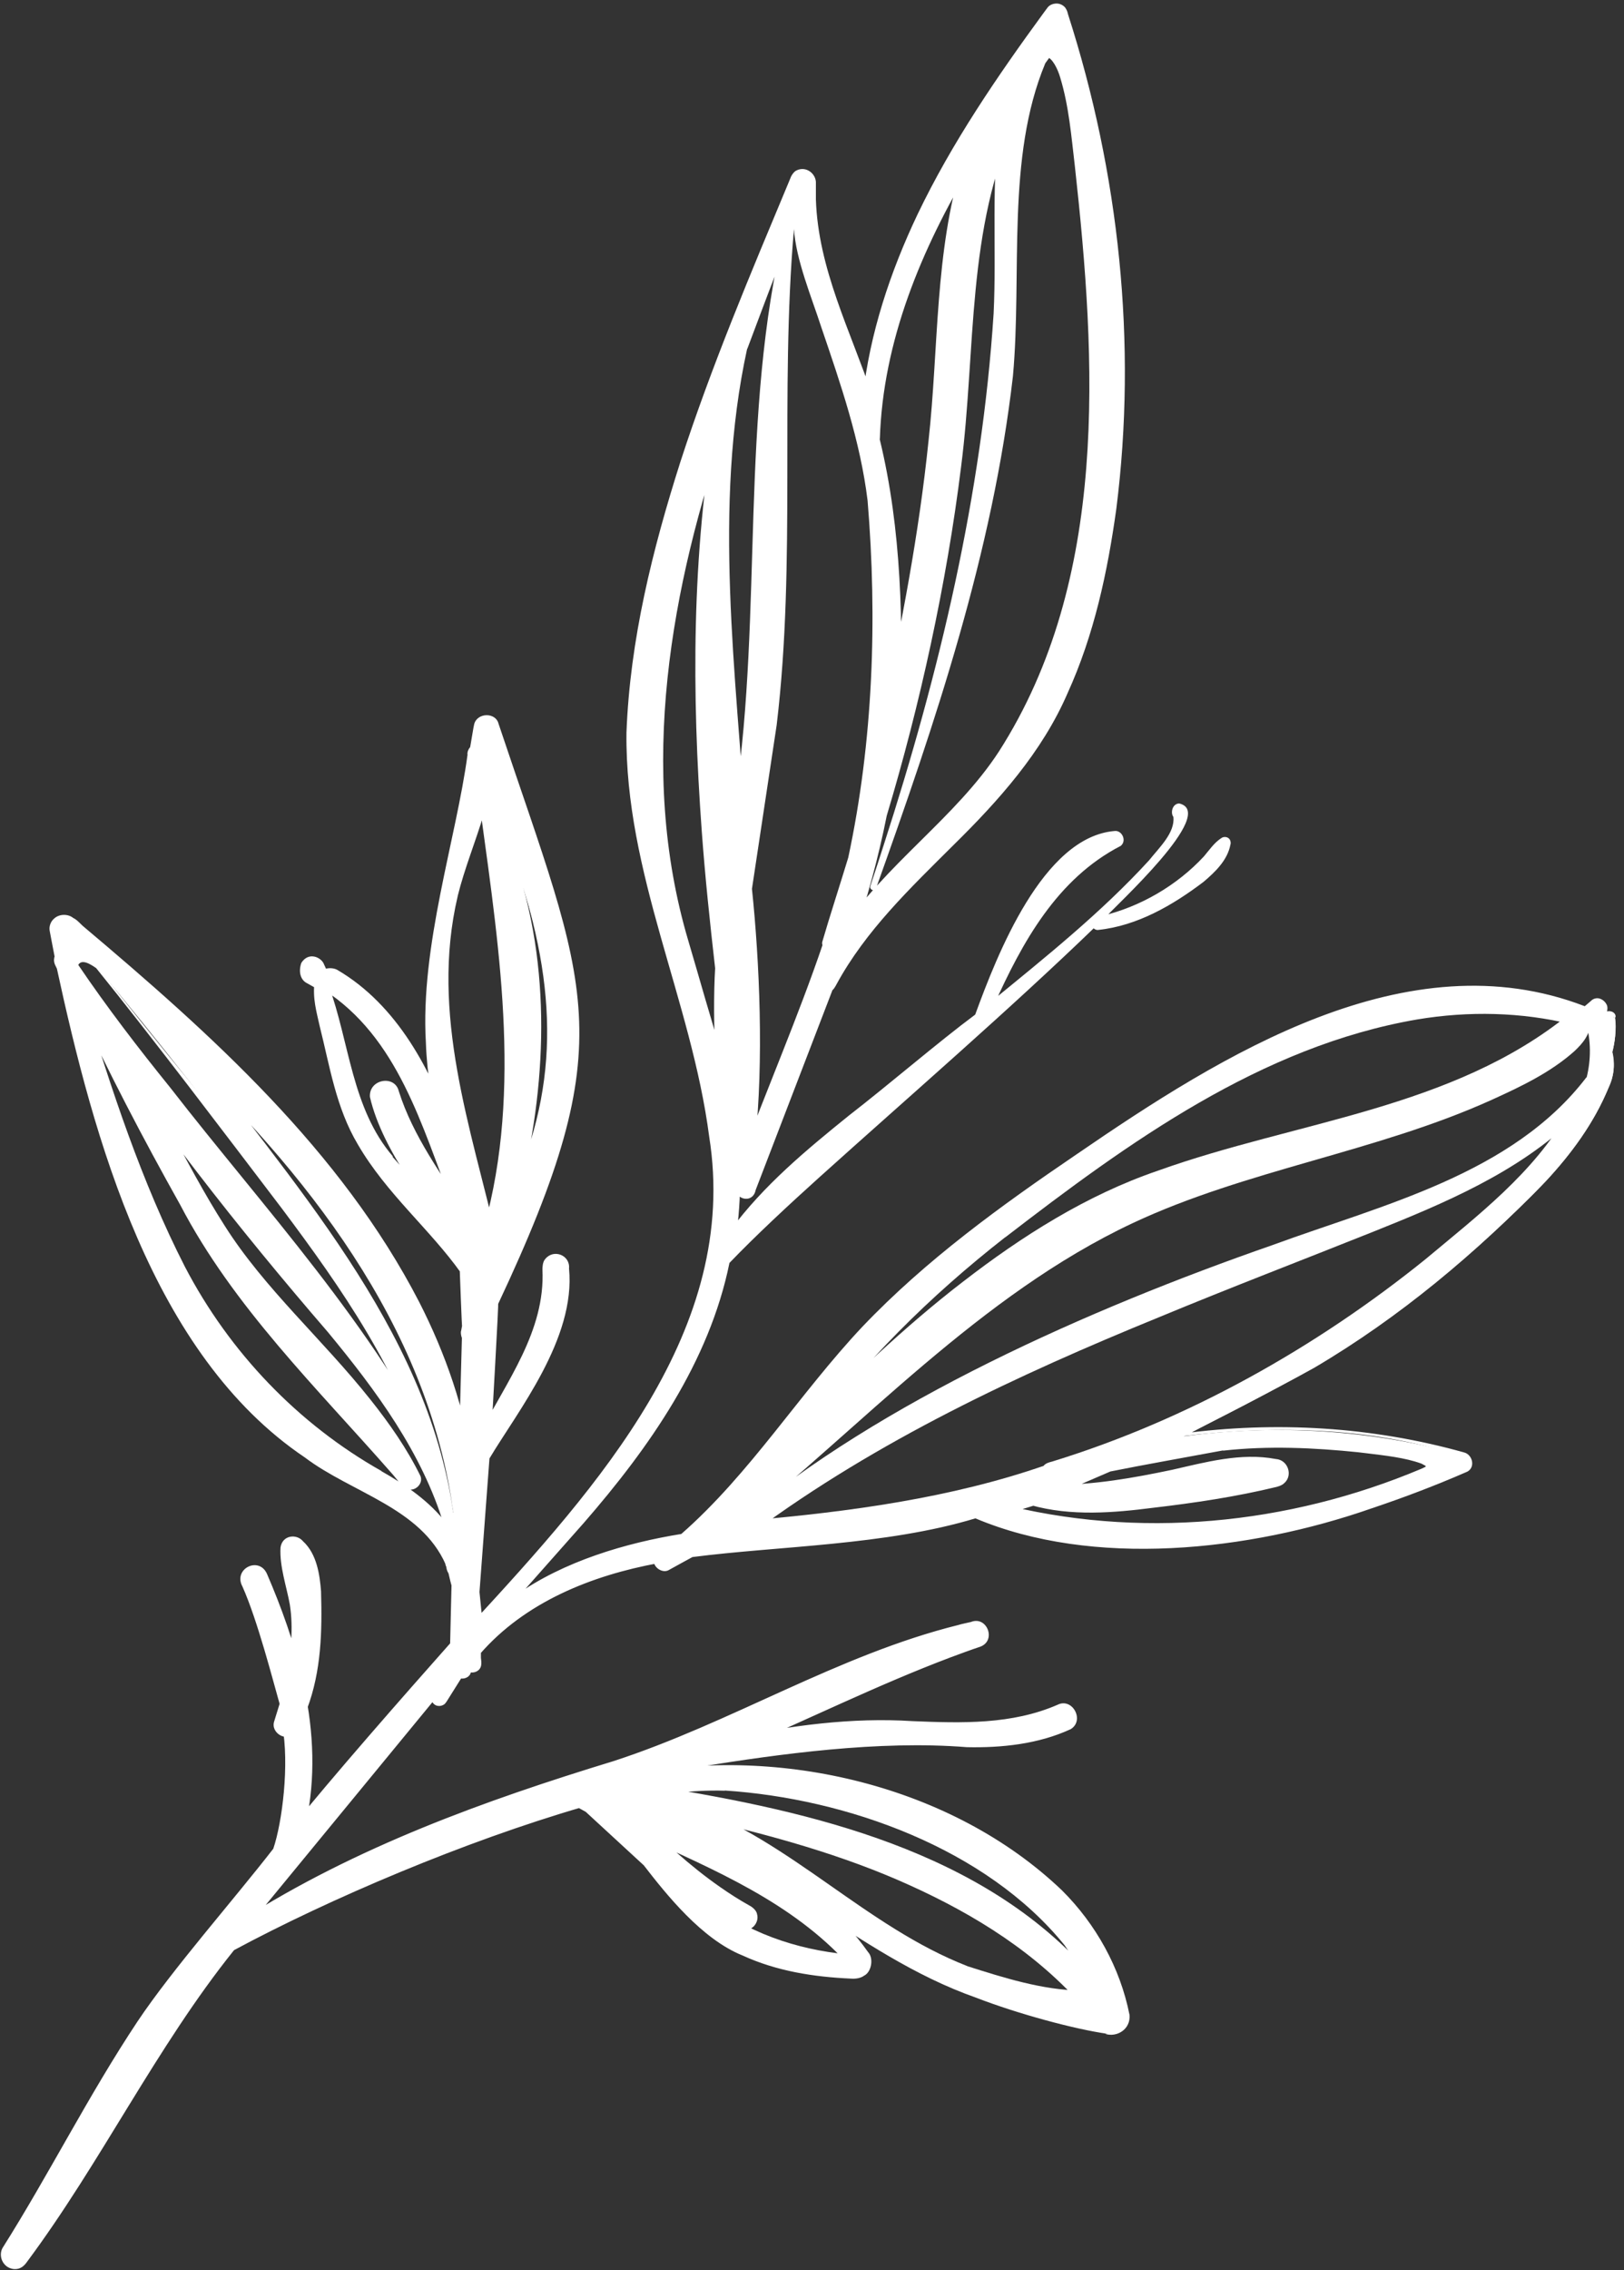
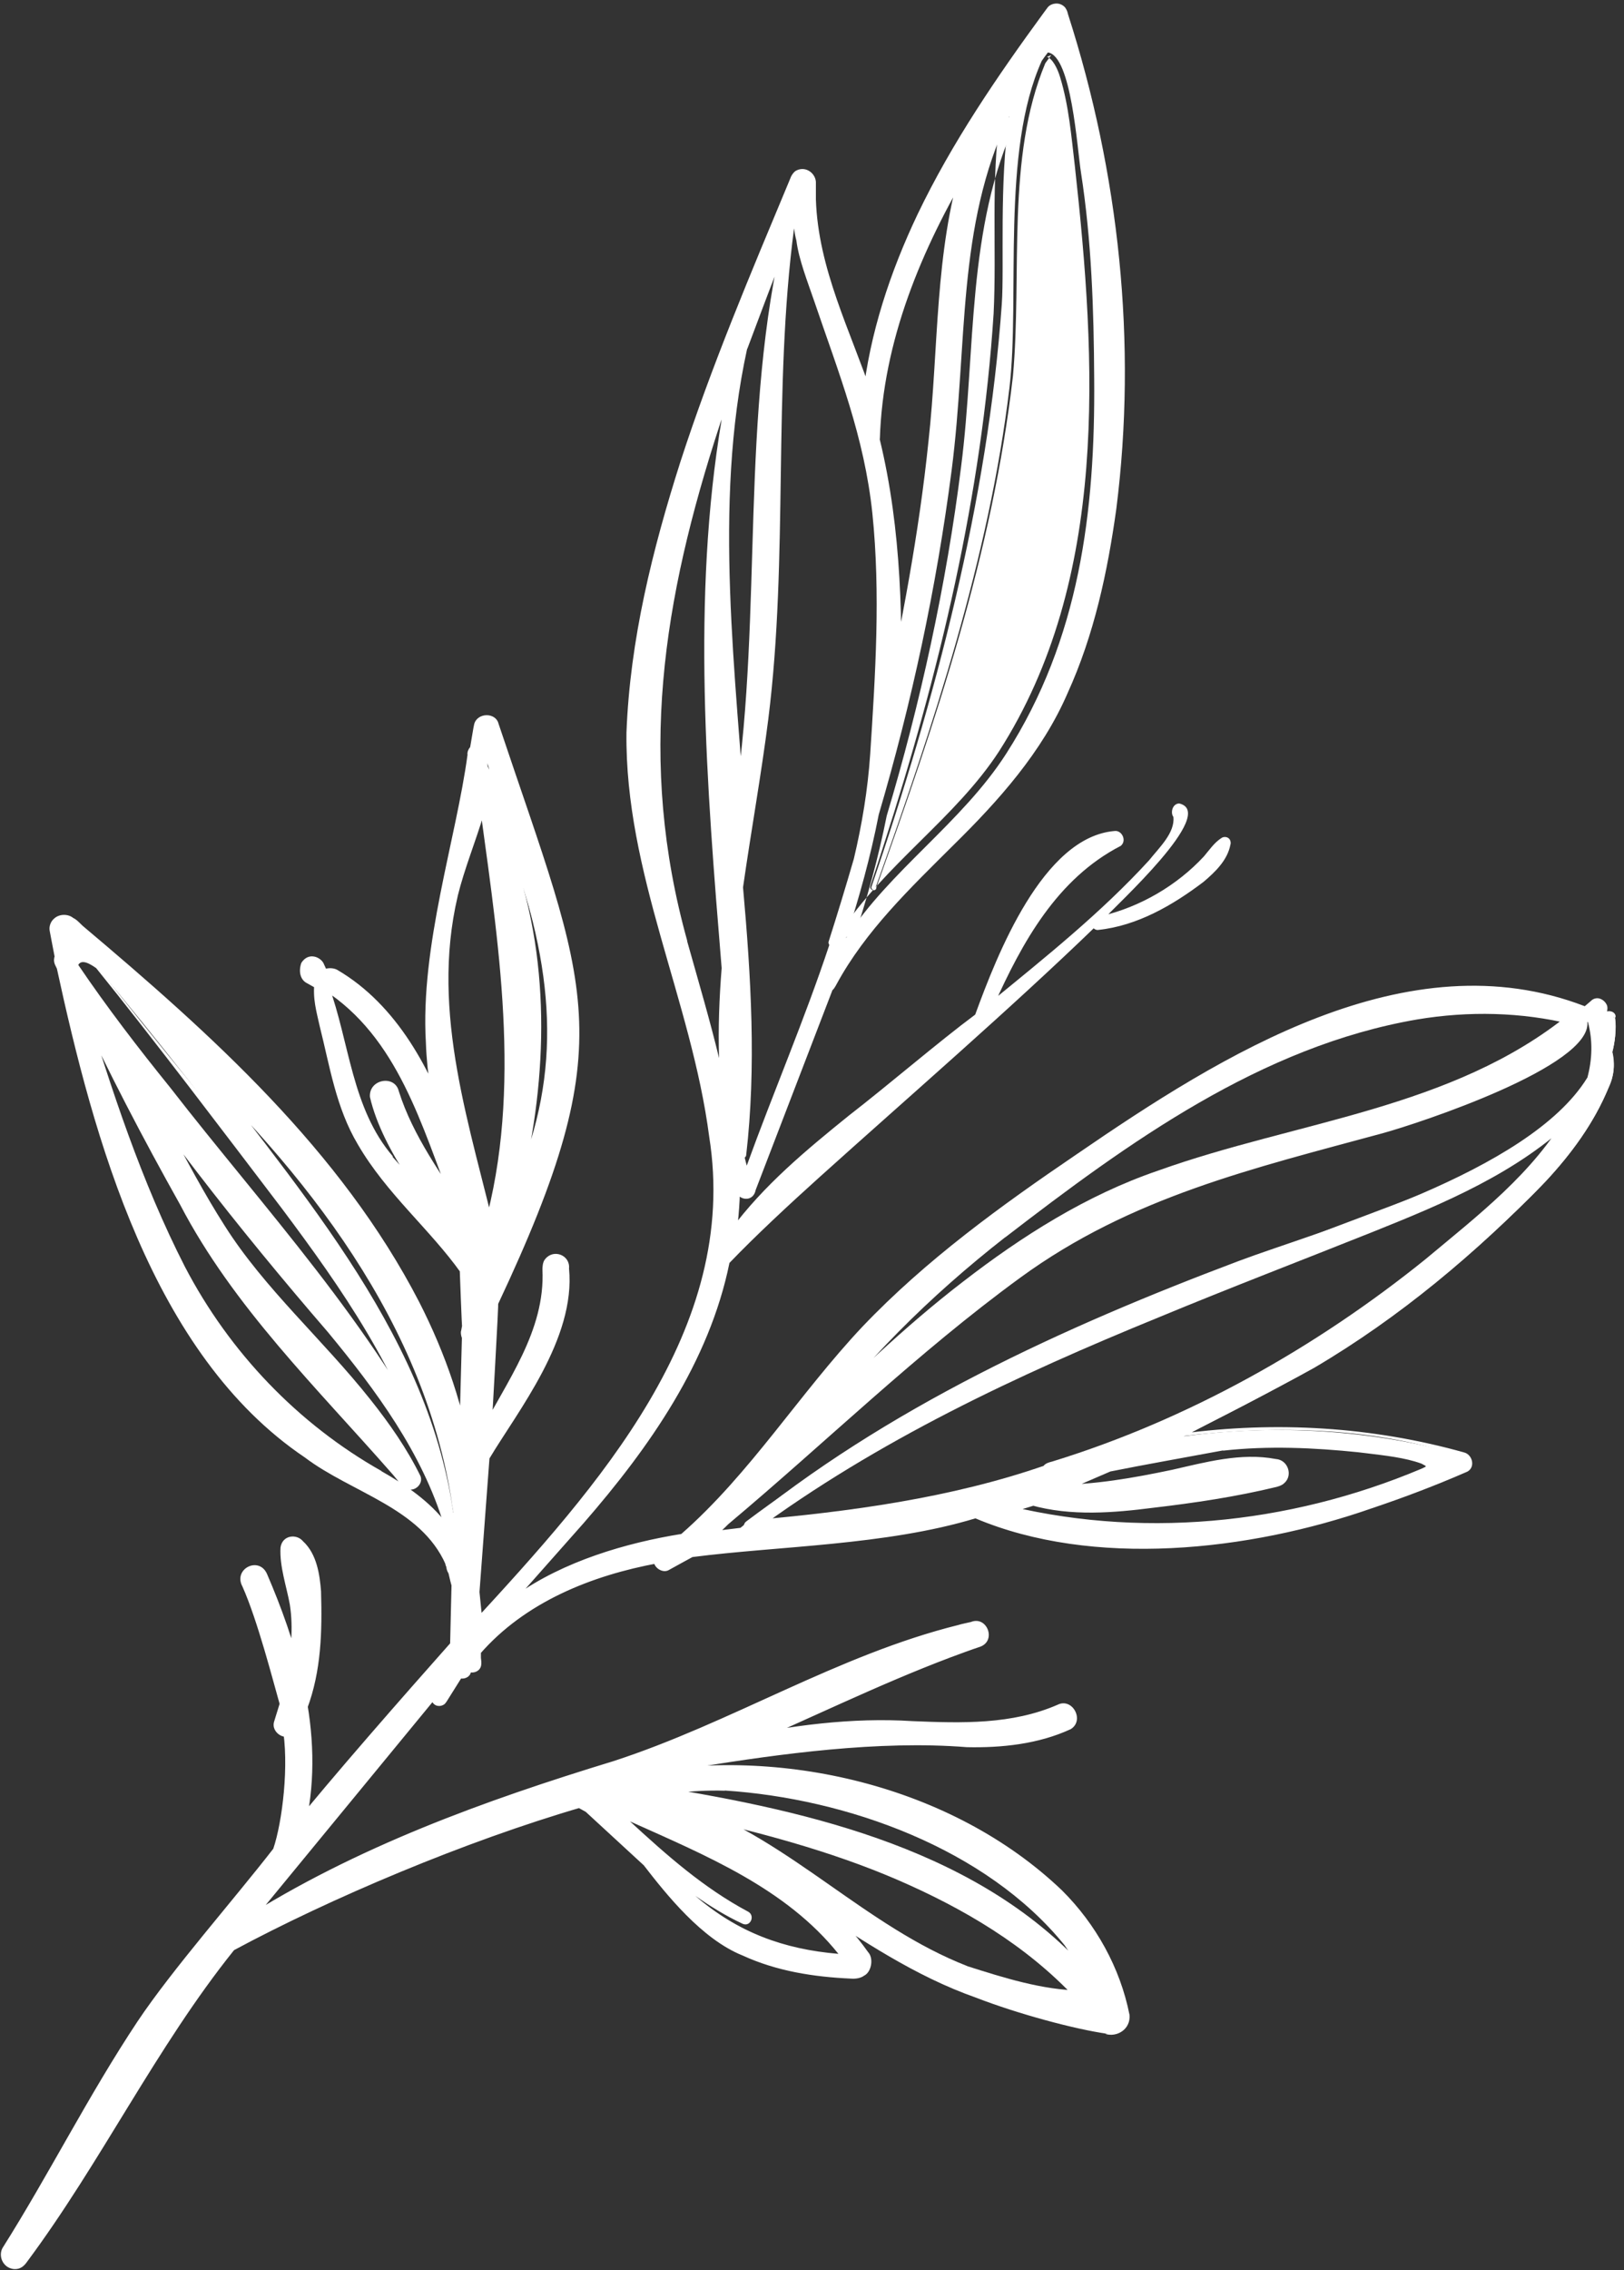
<svg xmlns="http://www.w3.org/2000/svg" id="_Шар_2" data-name="Шар 2" viewBox="0 0 87.36 122.03">
  <rect x="0" y="0" width="87.36" height="122.03" fill="#333333" stroke="none" />
  <defs>
    <style>
      .cls-1 {
        fill: #fff;
      }
    </style>
  </defs>
  <g id="OBJECTS">
    <g>
      <path class="cls-1" d="m86.83,54.72c-.02-.26-.29-.31-.47-.2,0-.06,0-.11.02-.17.09-.38-.45-.75-.76-.46-.12.11-.25.21-.37.32-9.25-3.37-18.04,1.77-25.62,6.82-4.3,2.87-8.62,5.85-12.32,9.48-3.86,3.8-6.59,8.53-10.66,12.09-3.27.57-6.39,1.5-8.92,3.31.46-.52.89-1.05,1.36-1.56,3.85-4.22,7.84-8.92,9.52-14.49.2-.66.35-1.29.49-1.92,2.78-3.13,13.33-11.93,19.69-18.12.04.08.11.15.23.14,1.46-.14,2.73-.73,3.98-1.47,1.02-.61,2.88-1.81,3.03-3.1.02-.19-.18-.31-.34-.2-.42.28-.66.69-1,1.06-.5.57-1.13,1.04-1.76,1.47-1.08.76-2.41,1.39-3.73,1.68,3.12-3.06,5.1-5.41,4.38-5.96-.3-.24-.62.14-.46.43.77,1.34-5.54,6.69-9.87,10.18.64-1.42,1.35-2.8,2.16-4.14,1.25-2.07,2.62-3.28,4.67-4.48.23-.14.13-.56-.14-.57-1.89-.07-3.39,1.98-4.36,3.34-1.38,1.96-2.27,4.2-3.06,6.44-1.47,1.18-2.62,2.08-2.99,2.4-2.95,2.55-7.59,5.67-10.16,9.23.15-1.17.2-2.3.17-3.42.04.14.07.28.11.42.03.12.11.16.2.17-.05.13-.1.27-.14.4-.14.41.47.69.63.28,1.37-3.72,2.89-7.33,4.21-10.98.04-.02.07-.04.1-.09,2.45-4.66,7.09-7.74,10.23-11.93,2.31-3.08,3.56-6.72,4.32-10.43,1.96-9.57.93-20.77-2.12-29.96-.08-.25-.46-.3-.62-.09-4.55,6.18-9.03,13.07-9.86,20.78-1.29-3.79-3.23-7.41-3.06-11.51.02-.45-.62-.73-.82-.24-.2.49-.41.99-.62,1.48,0,0,0,0,0,0-.02.04-.03.09-.05.13-3.53,8.48-7.21,17.32-8.06,26.49-.99,10.59,6.53,20.39,4.11,30.7,0,.02-.02.03-.03.05-.01.03,0,.04,0,.07-.08.34-.18.69-.28,1.03-2.05,6.67-7.19,12.42-12.22,17.87-.04-.67-.1-1.28-.19-1.86.17-2.41.36-4.81.54-7.22,1.84-3.34,4.6-6.25,4.26-10.31-.04-.48-.78-.4-.75.08.2,3.48-1.93,6.17-3.43,9.12.18-2.43.32-4.86.39-7.3,1.75-4.24,3.93-8.32,4.32-12.94.51-5.88-2.69-12.54-4.33-18.04-.09-.31-.57-.23-.62.07-.07.43-.14.86-.22,1.29-.07.04-.13.11-.12.22.01.07.02.15.04.22-1.26,6.79-3.41,12.85-1.6,19.89.04.15.07.3.1.45-1.09-3.16-2.56-6.09-5.47-8.28-.69-.52-1.05-.51-1.21-.22-.1-.22-.2-.45-.31-.67-.11-.21-.52-.24-.53.06,0,.06,0,.12,0,.18,0,.14.04.26.18.32.2.1.4.22.59.33-.17.87.46,2.82.59,3.46.31,1.59.68,2.99,1.41,4.45,1.39,2.78,4.01,4.87,5.84,7.43.07,1.04.11,2.07.13,3.11-.02.1-.04.19-.05.29-.01.08.01.15.06.21.02,2.36-.07,4.73-.19,7.1-1.72-11.89-11.82-21.29-20.83-28.8-.13-.12-.25-.25-.38-.37-.03-.03-.07-.03-.1-.03-.02-.02-.05-.04-.07-.06-.23-.19-.63,0-.57.31.09.5.19.99.29,1.48-.04.07-.06.14-.02.23.04.08.08.17.12.25,1.33,6.69,3.28,13.09,6.73,19.07,1.84,3.2,4.12,5.6,7.27,7.51,1.64.99,3.31,1.83,4.9,2.92,1.04.71,1.65,1.57,2.02,2.51,0,.01,0,.03,0,.04,0,.05.03.07.05.1,0,.06.02.11.02.17,0,.04.02.07.05.09,0,.03.02.06.04.09.08.25.14.49.19.75-.04,1.11-.07,2.23-.08,3.35-1.92,2.09-3.8,4.14-5.45,6.19-1.1,1.37-2.24,2.72-3.37,4.07.67-2.32.69-4.71.3-7.07.53-1.33.68-2.8.73-4.22.04-1.17.16-3.62-.94-4.4-.17-.12-.36,0-.37.2-.03,1.18.54,2.44.6,3.68.05,1.12-.07,2.24-.29,3.34-.44-1.89-1.11-3.75-1.88-5.53-.15-.34-.68-.13-.54.21.86,2.21,1.64,4.47,2.07,6.75-.09.31-.18.62-.28.92-.07.2.21.42.35.21.03-.05.06-.11.09-.16.32,2.31.22,4.65-.58,6.99-2.07,2.45-4.14,4.91-6.04,7.48-3.2,4.35-5.56,9.33-8.45,13.88-.2.31.23.67.46.36,4.07-5.44,6.95-11.56,11.21-16.86,6.14-3.38,12.31-5.83,18.97-7.86.21.09.41.22.61.33,1.04.95,2.08,1.95,3.14,2.89,1.08,1.31,2.1,2.7,3.36,3.66,2.18,1.68,4.91,2.2,7.62,2.31.35.01.62-.32.39-.64-2.85-4.07-7.45-5.99-11.89-7.97,4.82,1.31,8.56,4.41,12.94,7.07,3.7,2.25,7.71,3.63,11.94,4.46.07.04.14.05.22.05.07.01.13.03.19.04.29.05.61-.22.55-.52-1.8-10.2-17.48-14.73-26.4-12.5-.32.08-.31.44-.14.64-.39-.05-.78-.09-1.18-.1-.05-.03-.11-.05-.16-.08.15-.05.3-.09.46-.14,1.57-.46,3.09-1.01,4.59-1.6,3.25-.48,6.47-1,9.77-1.15,3.64-.17,6.64.69,10.13-.77.43-.18.16-.85-.27-.66-3.27,1.4-6.49.87-9.92.86-2.57,0-5.2.41-7.76.94,4.42-1.87,8.68-4.04,13.26-5.59.4-.14.24-.82-.18-.73-6.91,1.5-13.18,5.62-20.02,7.69-6.71,2.03-13.36,4.5-19.3,8.26.06-.07.12-.15.18-.22,3.63-4.14,7.01-8.48,10.5-12.72-.12.23-.25.45-.36.7-.11.25.25.4.38.17.28-.5.58-.97.89-1.41.14.1.4.05.41-.15,0-.1.02-.2.02-.31.08.3.54.23.53-.1,0-.21-.01-.42-.02-.62,2.58-2.91,6-4.24,9.72-4.94,0,.26.22.52.52.39.44-.2.86-.43,1.26-.68,2.79-.39,5.69-.54,8.48-.81,2.29-.22,4.55-.67,6.79-1.27,8.74,3.4,18.04,1.13,26.37-2.42.43-.19.31-.73-.09-.84-4.89-1.38-10.1-1.71-15.16-1.02,2.13-1.03,4.21-2.12,6.22-3.23,4.59-2.53,8.72-5.91,12.43-9.56,1.83-1.8,3.46-3.82,4.39-6.21.24-.61.2-1.14.1-1.64.15-.58.21-1.18.15-1.82Zm-39.74-6.98c3.08-8.63,6.12-17.77,7.21-26.88.58-4.91-.47-12.69,1.74-17.59.11-.15.21-.3.33-.45,1.27.18,1.57,5.14,1.78,6.46.57,3.66.69,7.37.71,11.07.06,7.15-.79,14.01-4.73,20.16-2.38,3.71-6.27,6.28-8.62,9.92.71-2.18,1.32-4.38,1.76-6.64,1.78-6.05,3.1-12.18,3.92-18.5.88-6.81.25-13.1,3.1-19.04-.55,3.58-.26,8.06-.4,10.09-.75,10.58-3.58,21.3-7.01,31.33-.05.14.17.25.22.1Zm.18-24.14s.02-.05.02-.08c.08-5.3,2.1-10.18,4.72-14.73-1.04,3.45-1.2,7.27-1.37,10.75-.31,6.47-1.28,12.78-2.72,19.01.26-4.32.18-8.61-.29-12.91-.08-.69-.2-1.37-.36-2.05Zm-4.56-11.35c.03.23.07.46.13.68.13,1.03.62,2.26.95,3.23,1.32,3.88,2.71,7.32,3.14,11.46.44,4.29.16,8.63-.12,12.93-.13,1.9-.44,3.77-.88,5.62-.43,1.48-.88,2.96-1.35,4.43-.03.08,0,.14.03.2-1.33,4.01-3.02,7.94-4.44,11.86-.04-.14-.07-.28-.11-.43.04-.04.08-.08.08-.14.55-4.75.26-9.58-.17-14.39.44-3.07.99-6.12,1.36-9.05,1.1-8.77.23-17.63,1.39-26.42Zm-2.57,6.49c.55-1.51,1.12-3.01,1.71-4.51-.17.93-.43,2.15-.47,2.58-.86,8.79-.23,17.59-1.44,26.37-.08.57-.16,1.15-.24,1.73-.25-2.55-.5-5.09-.65-7.61-.29-4.71-.29-9.38.26-14.07.17-1.51.47-3.01.84-4.48Zm-3.17,31.84c-2.7-9.69-1.33-18.32,1.75-27.75.03-.09.06-.19.1-.28-1.62,9.61-.81,19.64,0,29.49-.13,1.62-.19,3.23-.14,4.84-.48-2-1.09-4.06-1.72-6.3Zm-10.76-9.61c.03.14.08.27.11.41-.03-.07-.06-.13-.09-.2,0-.07,0-.15-.02-.21Zm1.95,6.77c.37,1.25.74,2.5,1.03,3.77,1.06,4.54.45,8.59-1.43,12.81-.25.55-.49,1.08-.73,1.62,1.59-5.5,2.12-12.23,1.13-18.2Zm-3.59.44c.25-1.14.96-2.85,1.38-4.44,1.25,7.71,2.54,15.38.33,23.07-.27-1.6-.82-3.21-1.23-4.69-1.32-4.81-1.56-9.04-.48-13.94Zm-3.51,14.03c-2.26-2.69-2.38-6.09-3.61-9.19,3.69,2.29,5.34,6.38,6.68,10.36.08.24.3.72.54,1.22.05.32.09.63.13.94-.01-.02-.02-.03-.04-.05-1.45-2.2-3.01-4.16-3.83-6.7-.11-.34-.61-.13-.52.2.8,2.98,2.8,5.34,4.53,7.85,0,0,0,0,0,0-1.13-1.65-2.58-3.08-3.88-4.63Zm30.95,43.53c-5.41-2.13-9.74-6.56-15.06-8.45,7.66,1.63,16.2,3.96,21.17,10-1.72,0-5.71-1.39-6.12-1.55Zm-13.02-9.53c1.61.04,3.22.34,4.79.66,4.04.81,7.93,2.55,11.22,4.97,1.72,1.26,2.98,2.9,3.85,4.82.06.14.06.24.03.33-3.5-4.39-8.8-6.7-14.12-8.47-2.82-.94-5.72-1.61-8.63-2.23.95-.1,1.89-.13,2.84-.08Zm6.11,8.82c-2.95-.25-5.41-1.15-7.7-3.12.8.56,1.64,1.08,2.54,1.5.43.2.7-.44.3-.65-2.4-1.28-4.38-3.04-6.35-4.85,4.1,1.84,8.39,3.6,11.21,7.12ZM5.21,52c3.33,3.94,6.44,8,9.6,12.1,3.64,4.72,6.96,9.29,8.59,14.8-1.25-2.84-3.19-5.46-4.98-7.85-4.77-6.41-9.91-12.48-14.3-19.17.13-.32.47-.33,1.08.13Zm15.28,27.12c-7.93-4.54-11.45-11.19-14.26-19.63-.27-.8-1.46-3.72-1.96-5.76,1.96,4.18,4.13,8.25,6.45,12.25,2.88,4.97,7.47,9.3,11.22,13.65.12.14.41.02.31-.17-2.14-4.19-5.9-7.36-8.86-10.98-2.43-2.97-4.14-6.57-5.94-9.93-.6-1.12-5.01-8.11-1.84-3.33,3.52,5.3,7.48,10.41,11.53,15.33,2.65,3.21,5.66,7.24,6.85,11.43-.76-1.01-1.85-1.92-3.49-2.86Zm3.89,2.2c-.94-5.51-3.55-10.42-6.93-14.97-2.54-3.42-5.14-7.08-7.95-10.49,2,1.88,3.93,3.82,5.77,5.88,5.05,5.64,8.54,12.18,9.12,19.58Zm29.66-14.85c8.54-6.58,19.26-14.39,30.56-11.71-6.72,5.56-15.8,5.93-23.7,9.22-6.76,2.82-12.34,8.18-17.8,13.2,3.16-4.09,6.81-7.53,10.94-10.71Zm11.73,11.45c2.43-.27,4.88-.15,7.31.06-.22-.02,5.03.4,3.46,1.08-7.56,3.28-15.17,3.99-23.01,2.09.67-.2,1.35-.42,2.01-.65,1.62.41,3.19.43,4.92.24,2.65-.29,5.55-.71,8.13-1.34.25-.06.28-.4.01-.45-1.81-.38-3.66.14-5.45.5-2.17.43-4.28.73-6.45.65.99-.36,1.97-.75,2.95-1.16,2.02-.41,4.04-.79,6.11-1.02Zm10.93-10.19c-5.33,4.35-11.79,8.08-18.56,10.6-.57.17-1.13.32-1.69.52-.08.03-.13.08-.17.14-3.57,1.2-7.2,2.07-10.78,2.5-1.66.2-3.41.37-5.16.57,9.56-7.14,20.73-11.35,31.76-15.69,3.08-1.21,9.1-3.25,12.42-6.44-1.82,3.14-5.51,5.91-7.83,7.8Zm8.68-9.79c-3.16,5.13-14.42,8.22-18.73,9.84-9.44,3.55-19.02,7.93-26.82,14.35-.33.04-.65.08-.98.12.11-.1.22-.21.33-.32,5.26-4.41,10.16-9.21,15.72-13.26,5.94-4.33,12.51-5.86,19.47-7.75,1.97-.54,11.25-3.6,11.02-5.98.01,0,.02,0,.03,0,.27,1.01.23,2.02-.03,2.99Z" />
      <g>
        <path class="cls-1" d="m86.78,54.72c0-.19-.24-.26-.39-.16-.03.02-.08-.01-.07-.05.07-.3-.02-.58-.32-.67-.28-.1-.47.23-.71.4-2.33-.8-4.83-1.2-7.31-1.02-7.5.54-13.93,4.93-20,9-4.08,2.77-8.11,5.69-11.51,9.27-3.39,3.59-6,7.92-9.78,11.18-3.13.55-6.28,1.44-8.89,3.3-.07.05-.17-.05-.11-.12,0,0,3.56-4.04,3.56-4.04,2.33-2.71,4.52-5.59,6.07-8.83.79-1.61,1.31-3.33,1.71-5.07,1.5-1.68,3.21-3.15,4.86-4.67,0,0,4.99-4.46,4.99-4.46,3.33-2.97,6.66-5.93,9.87-9.04.05-.05.13-.03.16.03.05.15.28.04.38.05,1.96-.29,3.74-1.34,5.29-2.52.54-.45,1.08-.98,1.31-1.63.06-.21.15-.49-.1-.41-1.74,1.96-3.88,3.68-6.52,4.23-.11.03-.17-.12-.1-.18,1.57-1.71,3.61-3.29,4.47-5.46.05-.2-.08-.39-.23-.38-.14.02-.24.21-.11.4.17.55-.18,1-.44,1.43-1.41,1.96-3.28,3.54-5.06,5.14-1.45,1.26-2.93,2.49-4.42,3.7-.06.05-.14.04-.19-.02,1.29-3.46,3.46-7.03,6.87-8.84.09-.07.04-.34-.14-.29-3.7.37-6.08,6.59-7.21,9.69-4.38,3.85-9.56,7.03-13.15,11.68-.1.15-.35.05-.32-.13.15-1.12.2-2.26.16-3.39-.02-.21.31-.26.36-.05,0,0,.09.34.09.34.05.15.01.09.08.12.1.04.19.13.14.24,0,0-.14.39-.14.39-.07.14.11.29.22.24.04,0,.06-.08.12-.23,1.08-2.82,3.04-7.97,4.14-10.83.02-.05.05-.08.09-.11.06-.04,0,.02.03-.03l.08-.14c1.58-2.93,4.03-5.27,6.36-7.6,2.41-2.37,4.69-4.92,6.04-8.05,1.4-3.08,2.1-6.43,2.56-9.78,1.1-8.82.1-17.89-2.62-26.35-.09-.27-.06-.23-.16-.26-.04,0-.07.01-.07.03l-.18.25c-2.49,3.41-4.91,6.96-6.73,10.76-1.45,3.05-2.52,6.3-2.89,9.65-.02.29-.44.31-.52.06-1.18-3.48-2.97-6.94-3.08-10.72-.01-.3,0-.67,0-.91.01-.13-.21-.23-.24-.17-.01,0-.03.03-.05.07l-.09.21-.18.43c-3.79,9.22-8.04,18.88-8.51,29.03-.06,4.9,1.52,9.64,2.86,14.38,1.35,4.74,2.5,9.8,1.34,14.73-1.68,7.06-7.49,13.67-12.59,19.17-.18.21-.55.08-.56-.2,0,0-.19-1.83-.19-1.83v-.02s0-.05,0-.05l.53-7.22c1.69-3.3,4.64-6.33,4.26-10.27,0-.01,0-.01,0-.01,0,0,0,0-.02,0-.03,0-.06.02-.06.02,0,.03,0-.05,0,.11.2,3.42-2,6.36-3.47,9.22-.15.33-.68.18-.64-.18,0,0,.39-7.28.39-7.28,5.87-12.96,5.45-15.53.66-28.79-.23-.68-.45-1.37-.66-2.07-.02-.03.03.05.05.04.02,0,0,0,0,0,0,0,.01,0,.02-.04l-.04.22-.18,1.07-.19.26s.09-.1.07-.15c-.65,5.13-2.53,10.23-2.22,15.5.06,1.7.35,3.35.76,5.01.13.46-.58.65-.72.21-1.16-3.26-2.87-6.76-6-8.44,0,0,.04-.03,0,0,0,0-.07.07-.07.07-.15.15-.39.15-.54,0-.03-.03-.06-.07-.08-.11l-.27-.59c.01-.06-.01.09.16-.1.03-.16,0,.16,0,.14.01.01-.04-.07-.03-.05,0,0,.61.34.61.34.15.08.21.25.18.4-.09,1.29.56,2.85.77,4.17.73,4.57,4.29,7.3,7.01,10.87.04.06.06.13.07.19l.13,3.13s0,.05,0,.07l-.04.25c-.01.07,0,0,0,0,0-.03-.02-.05-.02-.05,0,0,.09.24.09.24,0,0-.18,7.12-.18,7.12,0,.22-.19.39-.41.39-.2,0-.36-.16-.39-.35-1.37-9.2-7.67-16.69-14.25-22.89-2.15-2.06-4.65-4.07-6.84-6.03.01.03.16.08.15.06-.1,0-.19-.04-.25-.1-.12-.1,0-.01-.01-.03.03,0,.05-.05.05-.1,0,0,.05.28.05.28,0,0,.23,1.19.23,1.19,1.11,5.99,3.25,13.29,6.6,19.09,1.57,2.87,3.76,5.38,6.49,7.17,2.06,1.4,4.41,2.37,6.39,3.97.69.64,1.34,1.47,1.55,2.39.01-.07-.07-.22-.09-.22,0,0,.14.27.14.27l.02.14s0,.03,0,.03c0-.08-.06-.17-.13-.22,0,0,.22.31.15.2,0,0,.05.11.05.11l.21.79s.01.07,0,.1c0,0-.08,3.34-.08,3.34,0,.11-.05.21-.11.29-2.62,2.95-6.36,7.21-8.81,10.25-.28.35-.9.04-.75-.4.64-2.22.67-4.59.28-6.88.37-1.32.71-2.7.71-4.15,0-1.35.24-3.06-.67-4.12-.04-.04-.12-.09-.01-.04.09.02.2-.03.23-.09.02-.03.03-.06.03-.08.03.18,0,.54.07.78.56,2.01.73,4.28.23,6.3-.06.46-.78.48-.87.02-.26-1.1-.59-2.19-.98-3.26-.27-.73-.56-1.47-.87-2.18-.02-.03.02.04.07.06.14.08.24-.07.22-.18.8,2.16,1.79,4.62,2.08,7.02,0,0-.26.85-.26.85,0,.02-.03.1-.02.07.03-.12-.01-.22-.12-.27-.06-.05-.29,0-.33.08-.03.03.05-.09.07-.13.2-.4.81-.25.83.17.34,2.39.2,4.89-.6,7.2-.02.05-.05.1-.08.15,0,0-3.68,4.56-3.68,4.56-4.4,4.98-7.19,11-10.69,16.62-.02.04-.09.14-.07.12.03-.08.02-.19-.1-.22-.09-.06-.28.11-.18.02.36-.48,1.12-1.56,1.48-2.08,3.37-4.9,6-10.29,9.84-14.88,6.05-3.34,12.5-5.91,19.09-7.91.1-.03.2-.02.28.03,0,0,.66.35.66.35.03.02.06.04.09.06,0,0,3.14,2.89,3.15,2.89,1.49,1.82,2.88,3.73,5.08,4.68,1.55.72,3.3,1.02,5.01,1.13.26.02.71.03.58.03,0,0-.04.05-.03.1-2.7-3.85-7.4-5.89-11.68-7.78-.25-.11-.36-.4-.25-.65.1-.22.35-.34.58-.27,4.55,1.23,8.33,4.14,12.23,6.6,3.83,2.49,8.15,4.05,12.62,4.92,0,0,.17.07.17.07-.04-.03-.11-.03-.11-.03,0,0,.14,0,.14,0l.13.03h.06s0,.01,0,.01c-.01,0-.01,0,0,0,.02-.01,0-.01,0,.05,0,0-.26-.96-.26-.96-.1-.32-.14-.66-.29-.97,0,0-.42-.92-.42-.92-4.18-7.98-16.24-11.05-24.58-9.36,0,0-.25.05-.25.05,0,0,.04-.01.06-.05.03-.09,0-.02.03,0,.41.27.08.86-.39.71,0,0-1.15-.1-1.15-.1-.33-.04-.72-.33-.54-.7.05-.12.16-.2.27-.23.86-.25,1.67-.57,2.51-.85,0,0,2.5-.86,2.5-.86,3.24-.51,6.52-1,9.84-1.16,3.31-.16,6.6.59,9.58-.55l.49-.19s-.02.06-.03.04c-.03.04.21-.03-.1.08-2.51,1.06-5.35.97-7.99.85-3.24-.22-6.43.21-9.62.87-.41.09-.6-.52-.21-.68,2.22-.94,4.41-1.95,6.63-2.93,2.12-.94,4.46-1.9,6.67-2.65,0,.02.01,0,0-.06-.02-.05-.02-.03,0-.03l-.8.19c-6.47,1.59-12.19,5.22-18.53,7.24-6.92,2.09-13.79,4.55-19.92,8.41-.23.15-.53-.17-.33-.39,0,0,10.7-12.92,10.7-12.92.17-.22.51.02.38.25,0,0-.35.68-.35.68,0,.03-.03-.06-.02-.03,0-.02-.05.07.05-.1l.84-1.33.04-.07c.06-.1.22-.09.27.01.01.02.1,0,.06.01,0,0,0,.01,0,.01,0,0,0-.1,0-.1,0,0,.01-.21.01-.21.02-.25.37-.27.44-.05,0,.05.09.02.09,0,0-.14-.02-.49-.02-.64,1.1-1.55,2.87-2.65,4.56-3.5,1.7-.81,3.52-1.31,5.35-1.66.33-.05.15.37.37.42.04.04.22-.08.38-.17,0,0,.96-.52.96-.52,5.15-.72,10.41-.65,15.45-2.07,6.81,2.69,14.43,1.81,21.24-.48,1.71-.57,3.43-1.23,5.06-1.92.15-.08.18-.26.09-.41-4.8-1.69-10.26-1.8-15.33-1.2-.12.02-.16-.15-.06-.2,2.36-1.24,4.76-2.42,7.1-3.71,2.31-1.34,4.49-2.88,6.57-4.57,3.49-3.01,7.36-6.02,9.24-10.34.31-.61.37-1.29.22-1.94.15-.59.21-1.2.15-1.8h0Zm.1,0c.09.57-.02,1.35-.15,1.81.17.66.08,1.38-.22,1.98-.77,1.86-1.98,3.51-3.35,4.98-3.72,3.84-7.85,7.32-12.47,10.04-2.34,1.3-4.74,2.49-7.1,3.74,0,0-.06-.2-.06-.2,5.08-.69,10.3-.38,15.24,1.01.44.12.61.79.16,1.03-1.7.74-3.38,1.38-5.11,1.96-6.68,2.34-15.04,3.21-21.35.55-4.83,1.46-10.57,1.48-15.22,2.08-.16.08-1.09.6-1.24.68-.36.24-.9-.13-.85-.56,0,0,.24.21.24.21-3.58.66-7.16,2.09-9.59,4.89,0,0,.06-.15.06-.15v.35s.02.18.02.18c0,.05.01.12-.01.24-.1.47-.84.5-.96.02,0,0,.44-.05.44-.05v.21s-.02.11-.02.11c-.02.36-.48.51-.76.32,0,0,.31-.06.31-.06,0,0-.81,1.29-.81,1.29-.04.05-.05.1-.15.21-.1.09-.25.13-.37.11-.27-.02-.47-.39-.33-.61,0,0,.36-.7.36-.7,0,0,.38.25.38.25,0,0-10.66,12.96-10.66,12.96l-.33-.39c6.16-3.92,13.08-6.42,20.02-8.54,6.32-2.05,12.07-5.71,18.56-7.32.1-.04.56-.13.67-.16.86-.35,1.39,1,.5,1.33-.43.14-1.16.41-1.59.57-3.95,1.49-7.75,3.38-11.63,5.03,0,0-.21-.68-.21-.68,3.19-.68,6.51-1.13,9.79-.92,2.66.11,5.34.19,7.8-.88.8-.4,1.47.84.71,1.31-1.75.81-3.73,1.01-5.59.97-4.76-.38-10.09.37-14.42,1.06-1.49.46-3.6,1.32-5.08,1.76,0,0,.06-.81.06-.81,0,0,.16.08.16.08-.65-.11,1.1.08,1.05.06,0,0-.39.71-.39.71-.47-.58-.16-1.35.63-1.4,7.91-1.56,17.2.59,23.11,6.24,1.82,1.81,3.13,4.16,3.63,6.69.07.76-.66,1.23-1.32,1.02,0,0,.14,0,.14,0-1.77-.25-4.82-1.07-7.09-1.95-6.54-2.3-11.5-7.79-18.19-9.65,0,0,.33-.92.33-.92,2.16.97,4.37,1.92,6.45,3.16,2.15,1.26,4.15,2.89,5.62,4.97.31.33.18,1.08-.23,1.27-.24.18-.63.16-.71.15-1.99-.09-3.98-.4-5.81-1.24-2.2-.88-4.11-3.29-5.32-4.85,0,0-3.15-2.9-3.15-2.9,0,0,.09.06.09.06,0,0-.56-.31-.56-.31l.32.02c-6.3,1.83-13.59,4.92-18.74,7.69-4.2,5.23-7.15,11.41-11.17,16.8-.01.02-.14.19-.28.26-.15.09-.36.11-.52.06-.48-.12-.71-.68-.49-1.1,2.52-3.99,4.63-8.22,7.27-12.19,1.87-2.8,5.2-6.57,7.3-9.28.48-1.4.88-4.55.48-6.64,0,0,.83.17.83.17-.05.09-.04.09-.15.24-.41.53-1.32.02-1.11-.62,0,0,.04-.13.04-.13,0,0,.25-.81.25-.81-.33-1.15-1.18-4.48-2-6.31-.51-.94.88-1.65,1.32-.68.78,1.81,1.45,3.67,1.9,5.59,0,0-.87.01-.87.01.26-1.31.4-2.69.2-3.95-.17-.95-.56-2.05-.5-3.06.09-.67.86-.76,1.21-.34.75.69.9,1.81.97,2.69.06,2.15.02,4.26-.75,6.32,0,0,.02-.23.02-.23.4,2.39.38,4.9-.31,7.26l-.75-.4c2.43-3.01,6.23-7.33,8.84-10.27,0,0-.11.29-.11.29,0,0,.08-3.36.08-3.36.05.38-.17-.62-.17-.6,0,0,.05.11.05.11-.04-.06-.07-.13-.09-.2l.17.23c-.19-.13-.24-.35-.25-.56,0,0,.14.27.14.27-.06-.04-.19-.23-.19-.38,0-.01,0-.03,0-.04,0,0,.03.13.03.13-1.35-3.07-5.05-3.85-7.59-5.77-8.21-5.53-11.35-17.15-13.34-26.32,0,0,.03.09.03.09,0,0-.11-.23-.11-.23-.03-.05-.08-.21-.06-.33.01-.13.06-.23.1-.3l-.05.29s-.23-1.2-.23-1.2l-.06-.32c-.04-.24.07-.5.24-.64.32-.3.87-.24,1.09.03,0,0-.25-.1-.25-.1.27-.02.51.29.7.46,6.92,5.83,13.89,12.07,18.1,20.22,1.42,2.78,2.46,5.77,2.9,8.88l-.79.04.19-7.08.09.24c-.12-.1-.18-.44-.13-.55,0,0,.05-.27.05-.27-.01.36-.13-3.09-.13-3.02,0,0,.07.2.07.2-1.67-2.35-4.01-4.26-5.55-6.91-1.18-1.98-1.51-4.21-2.06-6.39-.16-.74-.38-1.44-.27-2.35l.18.4s-.57-.32-.57-.32c-.38-.18-.48-.64-.32-1.1.4-.63,1.09-.29,1.22.08,0,0,.29.63.29.63,0,0-.68-.04-.68-.04.17-.38.78-.48,1.11-.29,3.23,1.89,5.09,5.45,6.26,8.86,0,0-.72.21-.72.21-.41-1.67-.72-3.42-.78-5.16-.31-5.19,1.63-10.95,2.24-15.48-.04-.21.16-.49.31-.54l-.19.26s.18-1.06.18-1.06c.02-.11.02-.13.06-.31.17-.62,1.16-.64,1.31-.01,4.8,14.34,6.72,16.86-.03,31.2.08-.62-.39,7.33-.37,7.19,0,0-.64-.18-.64-.18,1.46-2.86,3.56-5.55,3.4-8.88,0-.07,0-.4.15-.56.45-.56,1.35-.21,1.28.51.37,3.77-2.77,7.68-4.28,10.21,0,0-.54,7.22-.54,7.22v-.07s.19,1.88.19,1.88l-.56-.2c6.76-7.34,14.38-15.78,12.73-26.13-.96-7.35-4.54-14.16-4.45-21.72.19-5,1.4-9.84,2.9-14.55,1.67-5.15,3.78-10.13,5.86-15.11,0,0,.09-.22.09-.22.05-.1.12-.21.23-.3.52-.32,1.08.09,1.11.58,0,0,0,.94,0,.94.12,3.73,1.86,7.06,3.04,10.56,0,0-.52.06-.52.06.38-3.43,1.48-6.73,2.95-9.82,1.84-3.84,4.28-7.41,6.79-10.84,0,0,.2-.27.2-.27.12-.16.32-.22.49-.22.17,0,.35.08.47.23.13.2.11.26.15.37,2.74,8.53,3.72,17.67,2.59,26.57-.47,3.38-1.19,6.76-2.62,9.9-1.37,3.17-3.71,5.78-6.14,8.17-2.32,2.31-4.73,4.6-6.3,7.5-.05.09-.16.3-.27.33,0,0,.09-.11.09-.11-1.11,2.89-3.07,7.99-4.16,10.82-.16.81-1.26.48-1.03-.25,0,0,.14-.39.14-.39l.14.24c-.08-.01-.2-.06-.27-.15-.13-.2-.13-.38-.19-.58,0,0,.36-.05.36-.05.04,1.15-.02,2.3-.17,3.45,0,0-.32-.13-.32-.13,1.77-2.39,4.06-4.29,6.34-6.13,2.22-1.72,4.82-3.96,6.81-5.44,1.17-3.2,3.64-9.56,7.51-9.87.38-.04.66.52.32.8-3.43,1.77-5.3,5.18-6.83,8.58,0,0-.2-.16-.2-.16,2.96-2.42,5.98-4.83,8.56-7.65.52-.66,1.4-1.47,1.3-2.33-.16-.2-.07-.7.31-.72,2.11.49-3.43,5.5-4.07,6.23,0,0-.1-.18-.1-.18,2.08-.49,4.05-1.64,5.5-3.2.29-.34.56-.75.96-1,.11-.07.27-.06.37.02.11.08.13.26.1.34-.16.85-.83,1.48-1.44,2-1.66,1.26-3.57,2.37-5.68,2.59-.13.02-.27-.09-.31-.2l.16.03c-4.63,4.47-10.06,9.16-14.87,13.49-1.6,1.44-3.44,3.15-4.81,4.58-1.09,5.34-4.31,9.92-7.83,13.97,0,0-3.57,4.03-3.57,4.03,0,0-.11-.12-.11-.12,2.58-1.85,5.99-2.84,8.92-3.31,3.72-3.26,6.35-7.54,9.74-11.14,3.42-3.59,7.46-6.51,11.54-9.28,7.79-5.34,17.77-11.63,27.32-7.95,0,0,.34-.29.34-.29.11-.12.31-.17.46-.12.16.05.29.16.37.31.09.15.03.34.02.47,0,0-.07-.05-.07-.05.19-.13.54-.02.54.24h0Z" />
-         <path class="cls-1" d="m47.05,47.72c3.14-8.95,6.21-18.05,7.18-27.53.28-3.79-.04-7.61.32-11.41.24-2.02.47-4.37,1.62-6.11.37-.34.88.32,1.01.54.86,1.75.91,3.77,1.18,5.66.34,2.14.56,4.33.66,6.51.43,8.63.27,17.93-4.65,25.43-2.44,3.76-6.22,6.26-8.51,9.84-.25.4-.92.1-.75-.36.71-2.18,1.3-4.4,1.73-6.64,1.77-6.12,3.08-12.36,3.88-18.67.82-6.3.22-13.04,3.14-18.95.21-.48.99-.25.89.27-.27,1.72-.35,3.48-.38,5.25.07,12.04-3.35,23.86-7.13,35.2,0,0-.22.63-.22.63-.03.1-.08.23-.1.3,0,.07.12.11.13.04h0Zm.09.03c-.06.19-.34.1-.33-.07.03-.14.07-.22.1-.33.12-.36.5-1.51.62-1.9,3-9.27,5.29-18.86,5.92-28.6.17-3.49-.16-7.1.36-10.69,0,0,.89.27.89.27-2.73,5.81-2.19,12.4-3,18.66-.78,6.3-2.22,12.84-4,18.76-.45,2.27-1.07,4.5-1.8,6.69,0,0-.75-.36-.75-.36,2.48-3.75,6.26-6.21,8.59-9.79,5.92-9.24,5.24-20.97,4.08-31.46-.19-1.61-.32-3.23-.79-4.77-.14-.48-.42-1.02-.71-1.1l.23-.1s-.32.44-.32.44c-2.12,5.08-1.24,11.28-1.74,16.81-1.09,9.48-4.16,18.59-7.36,27.53h0Z" />
+         <path class="cls-1" d="m47.05,47.72h0Zm.09.03c-.06.19-.34.1-.33-.07.03-.14.07-.22.1-.33.12-.36.5-1.51.62-1.9,3-9.27,5.29-18.86,5.92-28.6.17-3.49-.16-7.1.36-10.69,0,0,.89.27.89.27-2.73,5.81-2.19,12.4-3,18.66-.78,6.3-2.22,12.84-4,18.76-.45,2.27-1.07,4.5-1.8,6.69,0,0-.75-.36-.75-.36,2.48-3.75,6.26-6.21,8.59-9.79,5.92-9.24,5.24-20.97,4.08-31.46-.19-1.61-.32-3.23-.79-4.77-.14-.48-.42-1.02-.71-1.1l.23-.1s-.32.44-.32.44c-2.12,5.08-1.24,11.28-1.74,16.81-1.09,9.48-4.16,18.59-7.36,27.53h0Z" />
        <path class="cls-1" d="m47.22,23.6c.02-5.3,1.99-10.38,4.57-14.94.14-.25.56-.09.47.2-1.39,4.83-1.05,9.91-1.5,14.89-.39,5.02-1.16,10.02-2.35,14.91-.06.27-.33.45-.6.38-.24-.06-.4-.28-.38-.52.33-4.95.44-9.99-.21-14.92h0Zm.1,0c1.19,4.88,1.27,9.99,1.1,14.98,0,0-.98-.14-.98-.14,1.06-4.88,2-9.79,2.51-14.76.55-4.98.32-10.11,1.82-14.96,0,0,.47.2.47.2-2.67,4.46-4.75,9.42-4.91,14.68h0Z" />
-         <path class="cls-1" d="m42.71,12.2c1.12,4.95,3.66,9.58,4.3,14.66.65,6.43.51,13.04-.79,19.39-.33,1.07-.9,3.03-1.22,4.08-.06.17-.13.5-.12.31,0-.09.14-.06.12.02-1.33,4.13-3.02,8.11-4.46,12.16-.12.36-.69.34-.77-.03-.05-.27-.25-.62,0-.83.02-.02,0,0-.03.05,0,.02-.02.07-.02.06v-.06s.03-.23.03-.23c.49-4.71.1-9.43-.28-14.13.8-5.17,1.97-12.44,2.02-17.63.25-5.93.17-11.96,1.22-17.82h0Zm0,.1c-.77,8.88.13,17.81-.93,26.67,0,0-1.33,8.81-1.33,8.81.41,3.93.64,9.24.17,13.62,0,0-.05.45-.05.45l-.03.23c.01.14-.12.4-.21.46,0,0,.11-.4.11-.4l.1.42-.77-.03c1.47-3.98,3.16-7.85,4.51-11.83l.03.28c-.05-.08-.1-.22-.08-.34.37-1.28,1.01-3.25,1.4-4.54,1.34-6.25,1.57-12.82,1.04-19.19-.39-3.2-1.45-6.27-2.49-9.32-.51-1.58-1.37-3.63-1.47-5.29h0Z" />
        <path class="cls-1" d="m40.09,18.72c.56-1.5,1.15-3,1.7-4.51.02-.07.13-.04.12.03-.91,4.35-.67,10.84-.81,15.33-.05,5.13-.22,10.31-.95,15.4-.03.25-.26.42-.51.39-.21-.03-.37-.21-.39-.41-1.01-8.61-1.43-17.79.85-26.23h0Zm.1.03c-1.85,8.45-.58,17.55-.04,26.11,0,0-.91-.02-.91-.02,1.87-10.11.56-20.54,2.55-30.62,0,0,.12.03.12.03-.59,1.49-1.14,3-1.71,4.5h0Z" />
-         <path class="cls-1" d="m36.92,50.58c-2.73-9.25-1.49-19.14,1.57-28.15.12-.4.76-.25.67.17-1.57,9.58-.46,19.74.03,29.4-.17,1.62-.31,3.24-.3,4.87,0,.22-.34.27-.38.04-.48-2.12-1.05-4.22-1.58-6.33h0Zm.1-.03c.62,2.09,1.2,4.19,1.86,6.27l-.38.05c-.11-1.52-.11-3.52-.03-4.82-.28-2.45-.54-4.9-.72-7.37-.54-7.39-.55-14.88.73-22.21,0,0,.67.17.67.17-3.08,8.9-4.86,18.69-2.13,27.91h0Z" />
-         <path class="cls-1" d="m26.22,41.01c.06.22.28.35.49.26.22-.02.42.14.45.36.05.36-.41.59-.67.35,0,0-.53-.46-.53-.46-.09-.09-.32-.23-.26-.28.24-.02.53.07.53-.24h0Zm-.02-.1c.13-.02.34.07.53.19,0,0-.04-.14-.04-.14v.24l-.75.26c.02-.16.05-.49.25-.49.03,0,.03,0,.02-.06h0Z" />
        <path class="cls-1" d="m28.15,47.68c1.62,4.42,2.53,9.38.97,13.99-.43,1.53-1.09,2.99-1.71,4.43-.09.2-.33.3-.53.21-.19-.08-.28-.28-.23-.47,1.51-5.95,1.84-12.02,1.51-18.15h0Zm.02.1c1.61,5.92,1.03,12.43-.75,18.26,0,0-.76-.28-.76-.28,3.27-6.06,3.48-11.48,1.51-17.99h0Z" />
        <path class="cls-1" d="m24.52,48.16c.37-1.52,1-2.94,1.35-4.45.02-.08.15-.08.16,0,1.47,7.62,2.8,15.55.71,23.21-.11.47-.84.44-.92-.03-.65-3.04-1.91-6.09-2.13-9.26-.32-3.18.1-6.39.83-9.48h0Zm.1.02c-1.49,6.33.71,12.43,2.13,18.54,0,0-.92-.05-.92-.05,2.31-7.42,1.07-15.37.04-22.93,0,0,.16,0,.16,0-.44,1.49-1.04,2.93-1.41,4.43h0Z" />
        <path class="cls-1" d="m21.03,62.24c-2.18-2.59-2.48-6.14-3.76-9.15-.04-.1,0-.21.1-.26,3.26,1.54,5.07,5.18,6.37,8.39.42,1.14.84,2.27,1.32,3.31,0,0,.14.95.14.95.08.42-.51.64-.73.29-.85-1.24-1.74-2.41-2.54-3.71-.6-.97-1.12-2.01-1.48-3.1-.04-.06.06.13.19.15.2.03.28-.06.28-.23,0-.06,0-.01.01.04.74,2.87,2.8,5.25,4.28,7.93,0,.26-.36.36-.48.14-1.04-1.71-2.45-3.19-3.7-4.75h0Zm.08-.06c1.33,1.53,2.82,2.9,4.06,4.51,0,0-.48.15-.48.15-1.56-1.73-4.12-4.96-4.79-7.87-.07-.96,1.33-1.21,1.55-.32.77,2.44,2.32,4.51,3.7,6.65,0,0-.73.29-.73.29l-.11-.94.03.11c-1.66-4.23-2.91-8.99-6.96-11.58,0,0,.29-.24.29-.24,1.14,3.1,1.24,6.64,3.47,9.23h0Z" />
        <path class="cls-1" d="m51.99,105.78c-5.34-2.13-9.74-6.27-15.15-8.2-.17-.06-.26-.24-.2-.4.05-.16.22-.24.37-.21,3.9.79,7.81,1.69,11.57,3.15,3.75,1.46,7.38,3.7,9.78,7.01.61,1.39-5.77-1.17-6.38-1.35h0Zm.04-.09c1.95.62,4.06,1.29,6.1,1.31,0,0-.22.47-.22.47-2.68-2.89-6.09-4.89-9.68-6.44-3.61-1.55-7.47-2.56-11.33-3.43,0,0,.17-.61.17-.61,5.53,2.02,9.53,6.58,14.97,8.7h0Z" />
        <path class="cls-1" d="m39,96.16c7.31.56,16.74,3.2,20.18,10.32.26.41-.02,1.21-.58.74-4.09-4.95-10.45-7.04-16.33-9.06-2.02-.66-4.07-1.25-6.14-1.76-.06-.01-.11-.08-.09-.14.87-.3,2.01-.11,2.96-.1h0Zm0,.1c-.95-.03-1.89.03-2.83.14v-.23c8.35,1.39,17.48,3.69,23.02,10.58,0,0-.65.12-.65.12-.29-.78-.78-1.59-1.27-2.3-4.22-5.21-11.73-7.89-18.28-8.32h0Z" />
-         <path class="cls-1" d="m45.15,105.05c-2.91-.06-5.68-1.1-7.91-2.95-.11-.09-.12-.24-.03-.35.08-.1.24-.12.34-.04.8.55,1.73,1.08,2.54,1.43.03,0,.04-.06.03-.08-2.39-1.24-4.55-3.03-6.55-4.81-.41-.34.03-1.02.5-.8,2.06.87,4.15,1.75,6.09,2.97,1.96,1.21,3.75,2.62,4.99,4.63h0Zm-.09-.05c-3.17-3.15-7.37-4.79-11.37-6.66,0,0,.52-.79.52-.79,1.44,1.39,2.9,2.76,4.53,3.89.5.35,1.03.69,1.57.99.07.03.37.22.41.45.15.48-.32,1-.8.84-1.02-.47-1.82-1-2.66-1.61l.31-.39c2.02,1.92,4.78,2.94,7.49,3.28h0Z" />
        <path class="cls-1" d="m5.24,51.97c2.91,3.71,7.26,8.98,10.29,12.69,3.36,4.29,6.63,8.84,8.23,14.13.06.21-.05.43-.26.49-.19.06-.4-.04-.47-.22-1.95-4.32-6.62-9.64-9.45-13.5-3.38-4.39-6.54-8.97-9.52-13.64.09-.63.88-.21,1.18.05h0Zm-.07.07c-.26-.18-.8-.55-.98-.13,0,0,0-.07,0-.07,1.55,2.29,3.24,4.49,4.98,6.64,4.94,6.37,11.09,12.96,14.59,20.27,0,0-.73.27-.73.27-1.48-5.22-4.64-9.75-7.87-14.06-2.91-3.82-7-9.23-9.98-12.91h0Z" />
        <path class="cls-1" d="m20.46,79.17c-4.52-2.56-8.21-6.42-10.69-10.97-2.43-4.59-4.13-9.47-5.72-14.41-.07-.26.32-.4.43-.15,1.77,3.68,3.68,7.3,5.71,10.84,2.9,5.43,7.4,9.7,11.47,14.26,0,0,.51.58.51.58,0,0,.06.06.06.06-.07-.07-.17-.09-.25-.03-.06.02-.12.2-.08.26.01.03-.05-.09-.07-.12-2.67-5.02-7.4-8.29-10.54-13.09-2.25-3.39-3.9-7.26-6.11-10.66,0,0-.8-1.32-.8-1.32l-.2-.34s-.1-.18-.1-.18c0,0-.03-.06-.03-.06l-.02-.03c.02-.07-.05.17-.03-.37.38-.56.54-.3.62-.34.4.17.52.59.76.88,0,0,1.71,2.54,1.71,2.54,3.45,5.07,7.16,9.93,10.97,14.74,2.49,3.24,4.86,6.72,6,10.69.03.09-.11.16-.16.08-.89-1.21-2.15-2.11-3.44-2.87h0Zm.05-.09c1.31.74,2.6,1.62,3.54,2.85l-.16.08c-1.18-3.92-3.67-7.28-6.25-10.4-4.83-5.59-9.45-11.47-13.51-17.67,0,0-.02-.02-.02-.02,0,0,.13.13.23.14.06-.05.22.22.61-.33.02-.52-.04-.27-.01-.33.17.32.89,1.48,1.09,1.82,2.2,3.4,3.89,7.28,6.05,10.66,2.15,3.4,5.28,6.12,7.85,9.36,1.02,1.28,1.97,2.64,2.69,4.11.16.41-.29.84-.7.7-.25-.05-.65-.64-.82-.82-4.04-4.61-8.54-8.97-11.41-14.47-2-3.57-3.91-7.21-5.62-10.94l.43-.15c1.48,4.87,3.11,9.86,5.45,14.43,2.39,4.58,6.07,8.44,10.58,10.98h0Z" />
        <path class="cls-1" d="m24.39,81.37c-1.99-9.94-9.2-17.49-15.2-25.26-.32-.36.22-.89.57-.55,7.49,6.66,14.59,15.27,14.63,25.8h0Zm-.01-.1c-1.37-10.08-7.96-18.33-15.15-25.12,0,0,.58-.54.58-.54,5.77,7.88,13.11,15.66,14.57,25.66h0Z" />
        <path class="cls-1" d="m54.01,66.43c8.72-6.63,19.03-14.6,30.66-11.97.24.05.32.39.13.54-3.12,2.62-6.94,4.19-10.76,5.37-3.83,1.19-7.73,2.07-11.43,3.46-7.41,2.66-13.43,8.52-19.28,13.62-.29.3-.79-.14-.51-.47,3.25-3.99,7.09-7.45,11.18-10.54h0Zm.06.08c-4.02,3.14-7.69,6.76-10.69,10.88,0,0-.51-.47-.51-.47,2.88-2.78,5.75-5.58,8.93-8.02,3.17-2.45,6.65-4.66,10.49-5.97,7.44-2.67,15.82-3.3,22.12-8.41,0,0,.13.54.13.54-2.7-.66-5.54-.72-8.3-.26-8.4,1.44-15.55,6.62-22.16,11.71h0Z" />
        <path class="cls-1" d="m65.77,77.87c2.44-.27,4.89-.14,7.33.02,0,0-.01.16-.01.16,0,.04.02-.31.01-.16,0,0,0,0,0,0,.25.01.61.05.86.08.52.07,4.21.34,2.63,1.23-2.93,1.31-6,2.33-9.18,2.83-4.62.79-9.39.56-13.96-.51-.38-.08-.4-.66-.02-.75,0,0,1.99-.66,1.99-.66,2.13.39,4.27.36,6.49-.03,2.06-.24,4.8-.82,6.46-1.13-.15.08-.1.45.13.5-.05,0-.21-.04-.26-.05-1.69-.26-3.32.21-5.02.5-2.13.4-4.33.63-6.52.47-.16,0-.28-.14-.27-.3,0-.11.08-.21.18-.24l2.98-1.06c2.06-.28,4.12-.6,6.17-.91h0Zm.01.1c-1.98.37-4.21.76-6.05,1.13,0,0-2.92,1.26-2.92,1.26l-.08-.54c2.13,0,4.23-.37,6.32-.81,1.77-.4,3.71-.94,5.58-.58.65.04.94.88.45,1.3-.14.14-.39.19-.41.2-2.19.53-4.41.86-6.63,1.12-2.11.27-4.42.47-6.58-.14,0,0,.23,0,.23,0l-2.04.63s-.02-.75-.02-.75c7.55,1.98,15.66,1.19,22.84-1.84.31-.15.3-.1,0-.27-.9-.33-2-.44-2.96-.56-.13-.02-.3-.03-.42-.05-.02.15.02-.2.02-.16,0,0-.01.16-.01.16-2.43-.25-4.88-.36-7.3-.09h0Z" />
        <path class="cls-1" d="m76.74,67.77c-5.98,4.75-12.68,8.78-19.95,11.21-5.03,2.11-10.93,2.83-16.4,3.41-.33.05-.52-.41-.24-.61,6.65-5,14.16-8.71,21.81-11.9,3.84-1.57,7.67-3.11,11.55-4.56,3.81-1.44,7.77-2.86,10.86-5.56.17-.19.52.06.36.29-2.03,3.18-5.1,5.4-8,7.72h0Zm-.06-.08c2.8-2.34,5.85-4.66,7.66-7.88,0,0,.36.29.36.29-3.06,2.94-7.03,4.59-10.85,6.12-3.83,1.53-7.7,3.01-11.51,4.59-7.62,3.11-15.14,6.63-21.78,11.53,0,0-.24-.61-.24-.61,5.34-.46,10.84-1.2,15.9-2.96,0,0-.13.1-.13.1.11-.22.36-.26.56-.32,7.23-2.23,14.1-6.08,20.03-10.86h0Z" />
-         <path class="cls-1" d="m85.44,57.96c-2.51,3.66-6.81,5.42-10.75,7.09-4.04,1.6-8.18,2.88-12.17,4.59-7.99,3.29-15.79,7.26-22.44,12.77-.06.05-.13.07-.2.08l-.97.13c-.35.06-.59-.41-.32-.66,0,0,.01-.01.01-.01,0,0,.31-.31.31-.31,6.99-5.78,13.23-12.92,21.6-16.8,6.29-2.92,13.16-3.63,19.51-6.24,1.55-.65,3.13-1.32,4.44-2.37.41-.35.82-.79.8-1.29-.01-.07.04-.14.11-.14.07,0,.16.02.17.1.25,1.01.19,2.06-.11,3.05h0Zm-.09-.04c.24-.96.24-2-.04-2.94,0,0,.12.09.12.09h-.02s.12-.14.12-.14c.04.68-.42,1.18-.83,1.57-1.3,1.16-2.89,1.91-4.45,2.62-6.21,2.81-13.18,3.75-19.32,6.63-8.21,3.86-14.54,10.91-21.47,16.45,0,0-.34.33-.34.33,0,0-.31-.67-.31-.67,0,0,.98-.12.98-.12,7.5-6.36,18.74-11.36,28.66-14.81,5.91-2.17,12.89-3.79,16.89-9.02h0Z" />
      </g>
    </g>
  </g>
</svg>